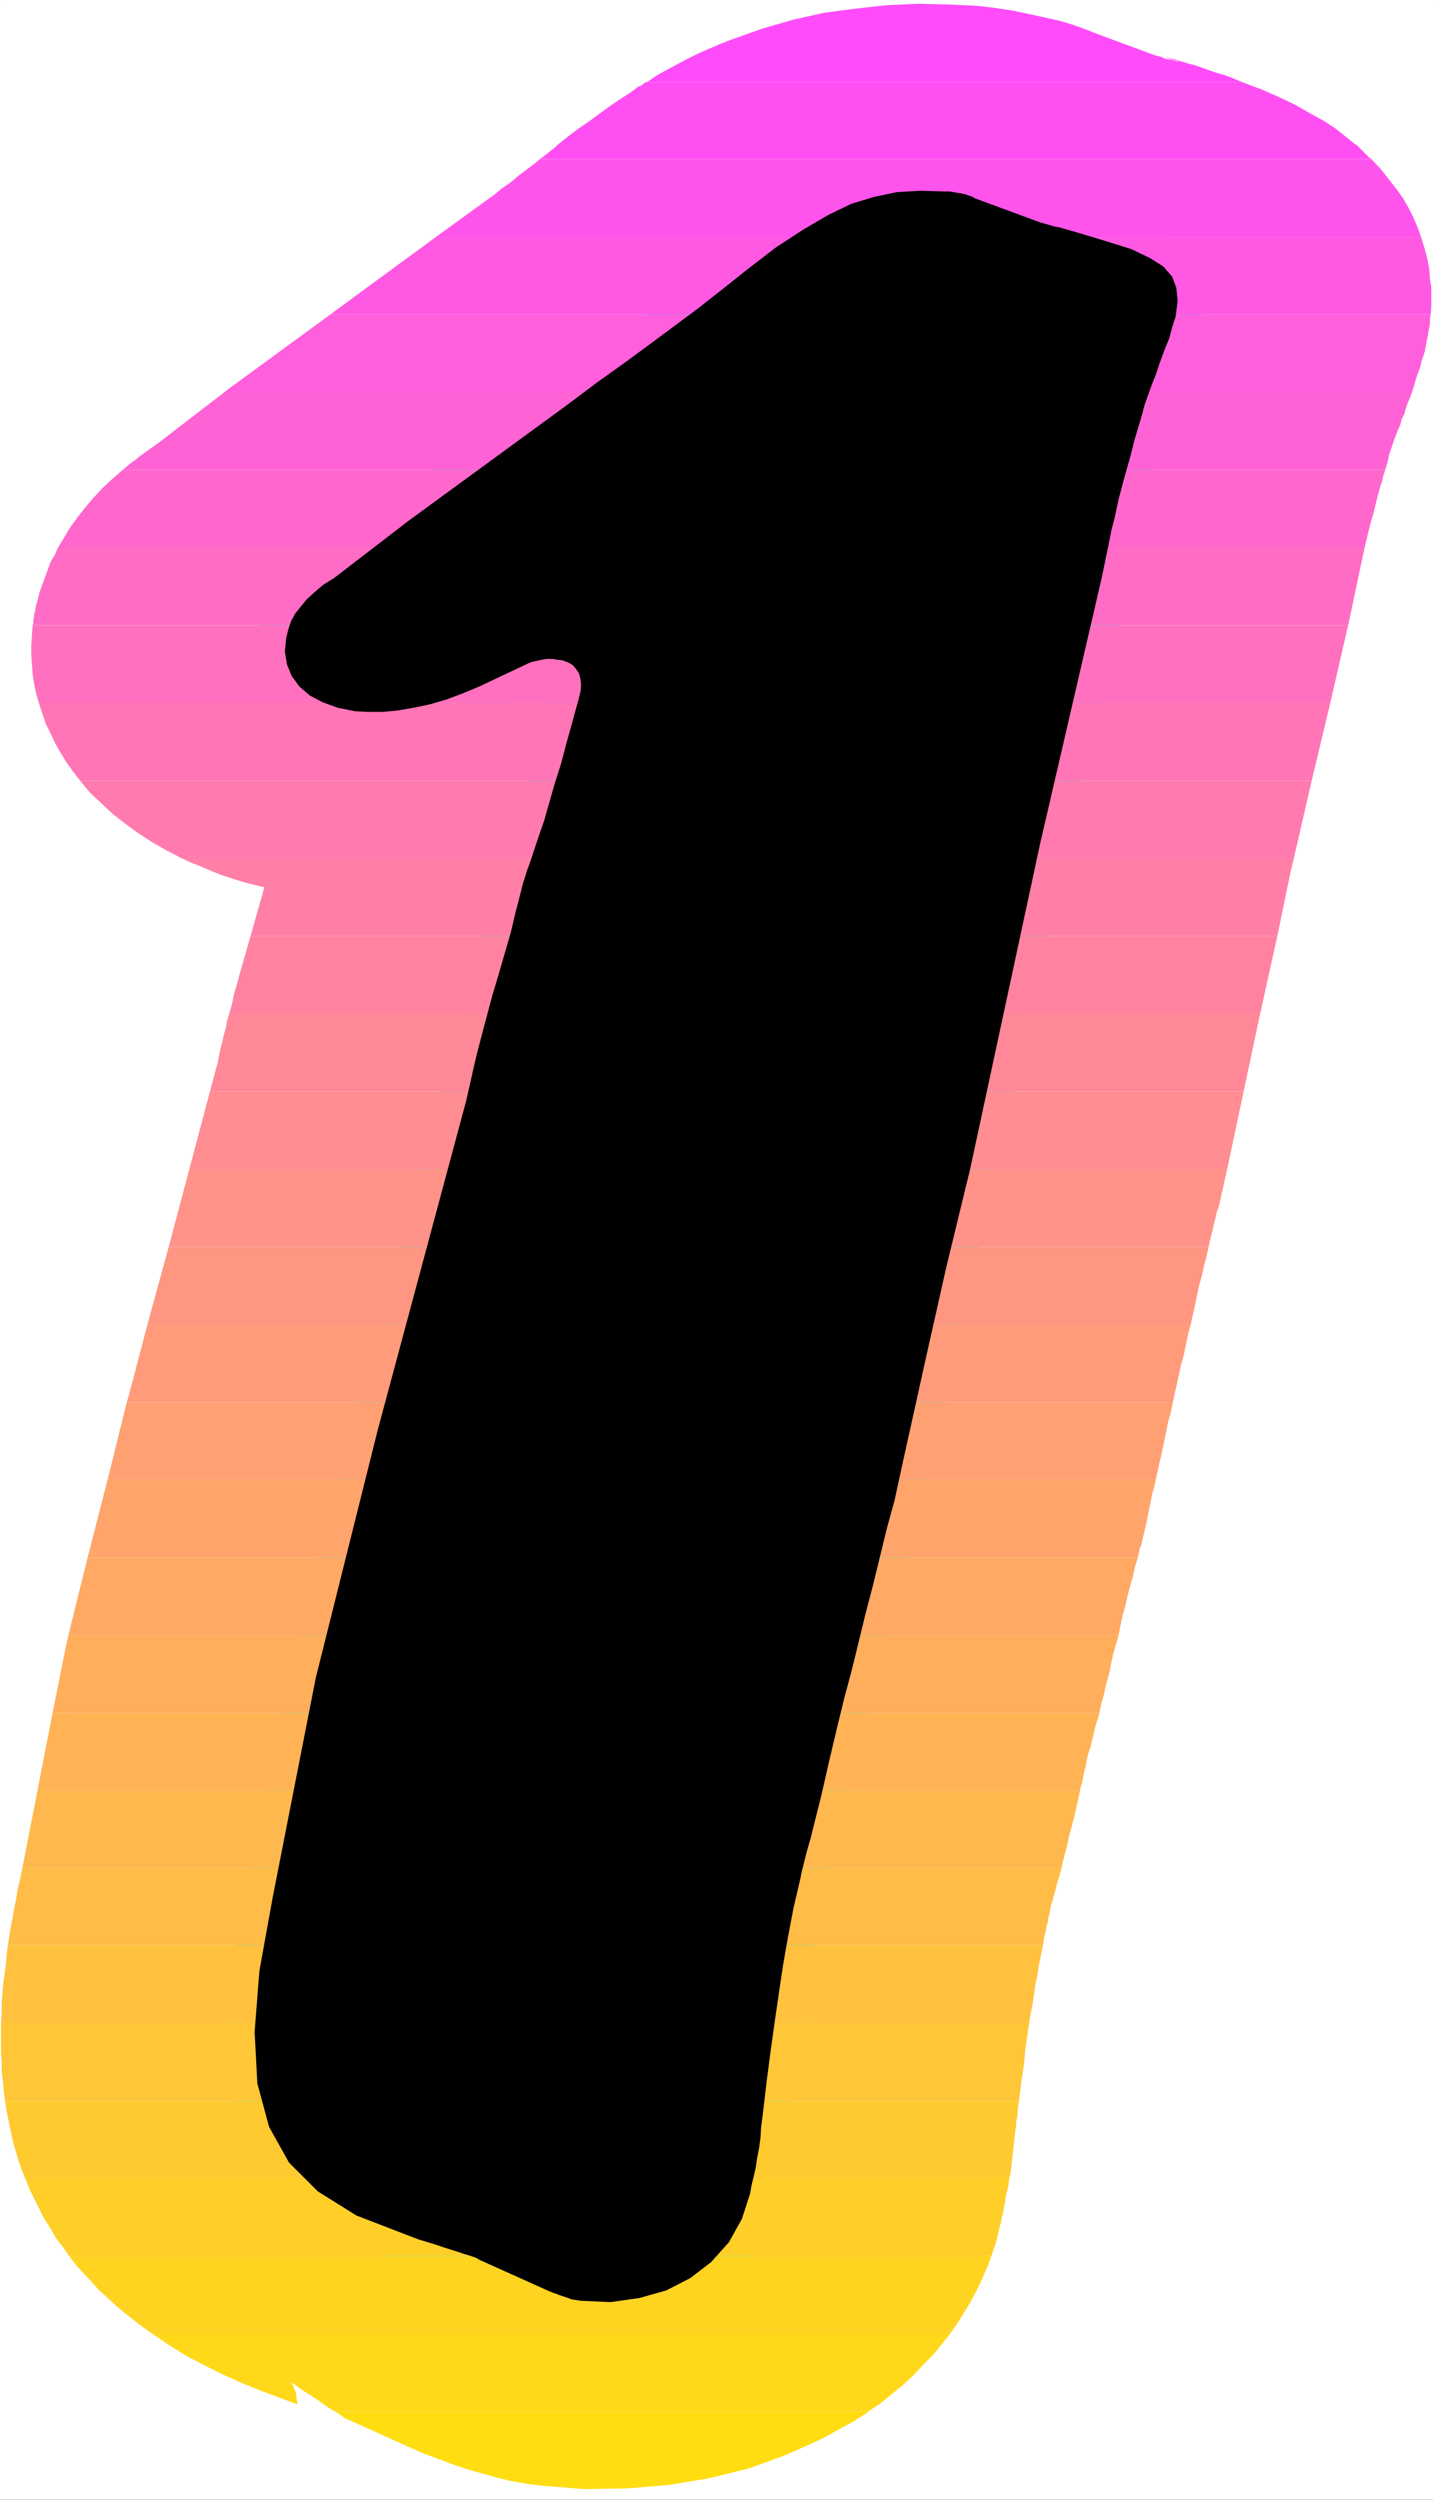
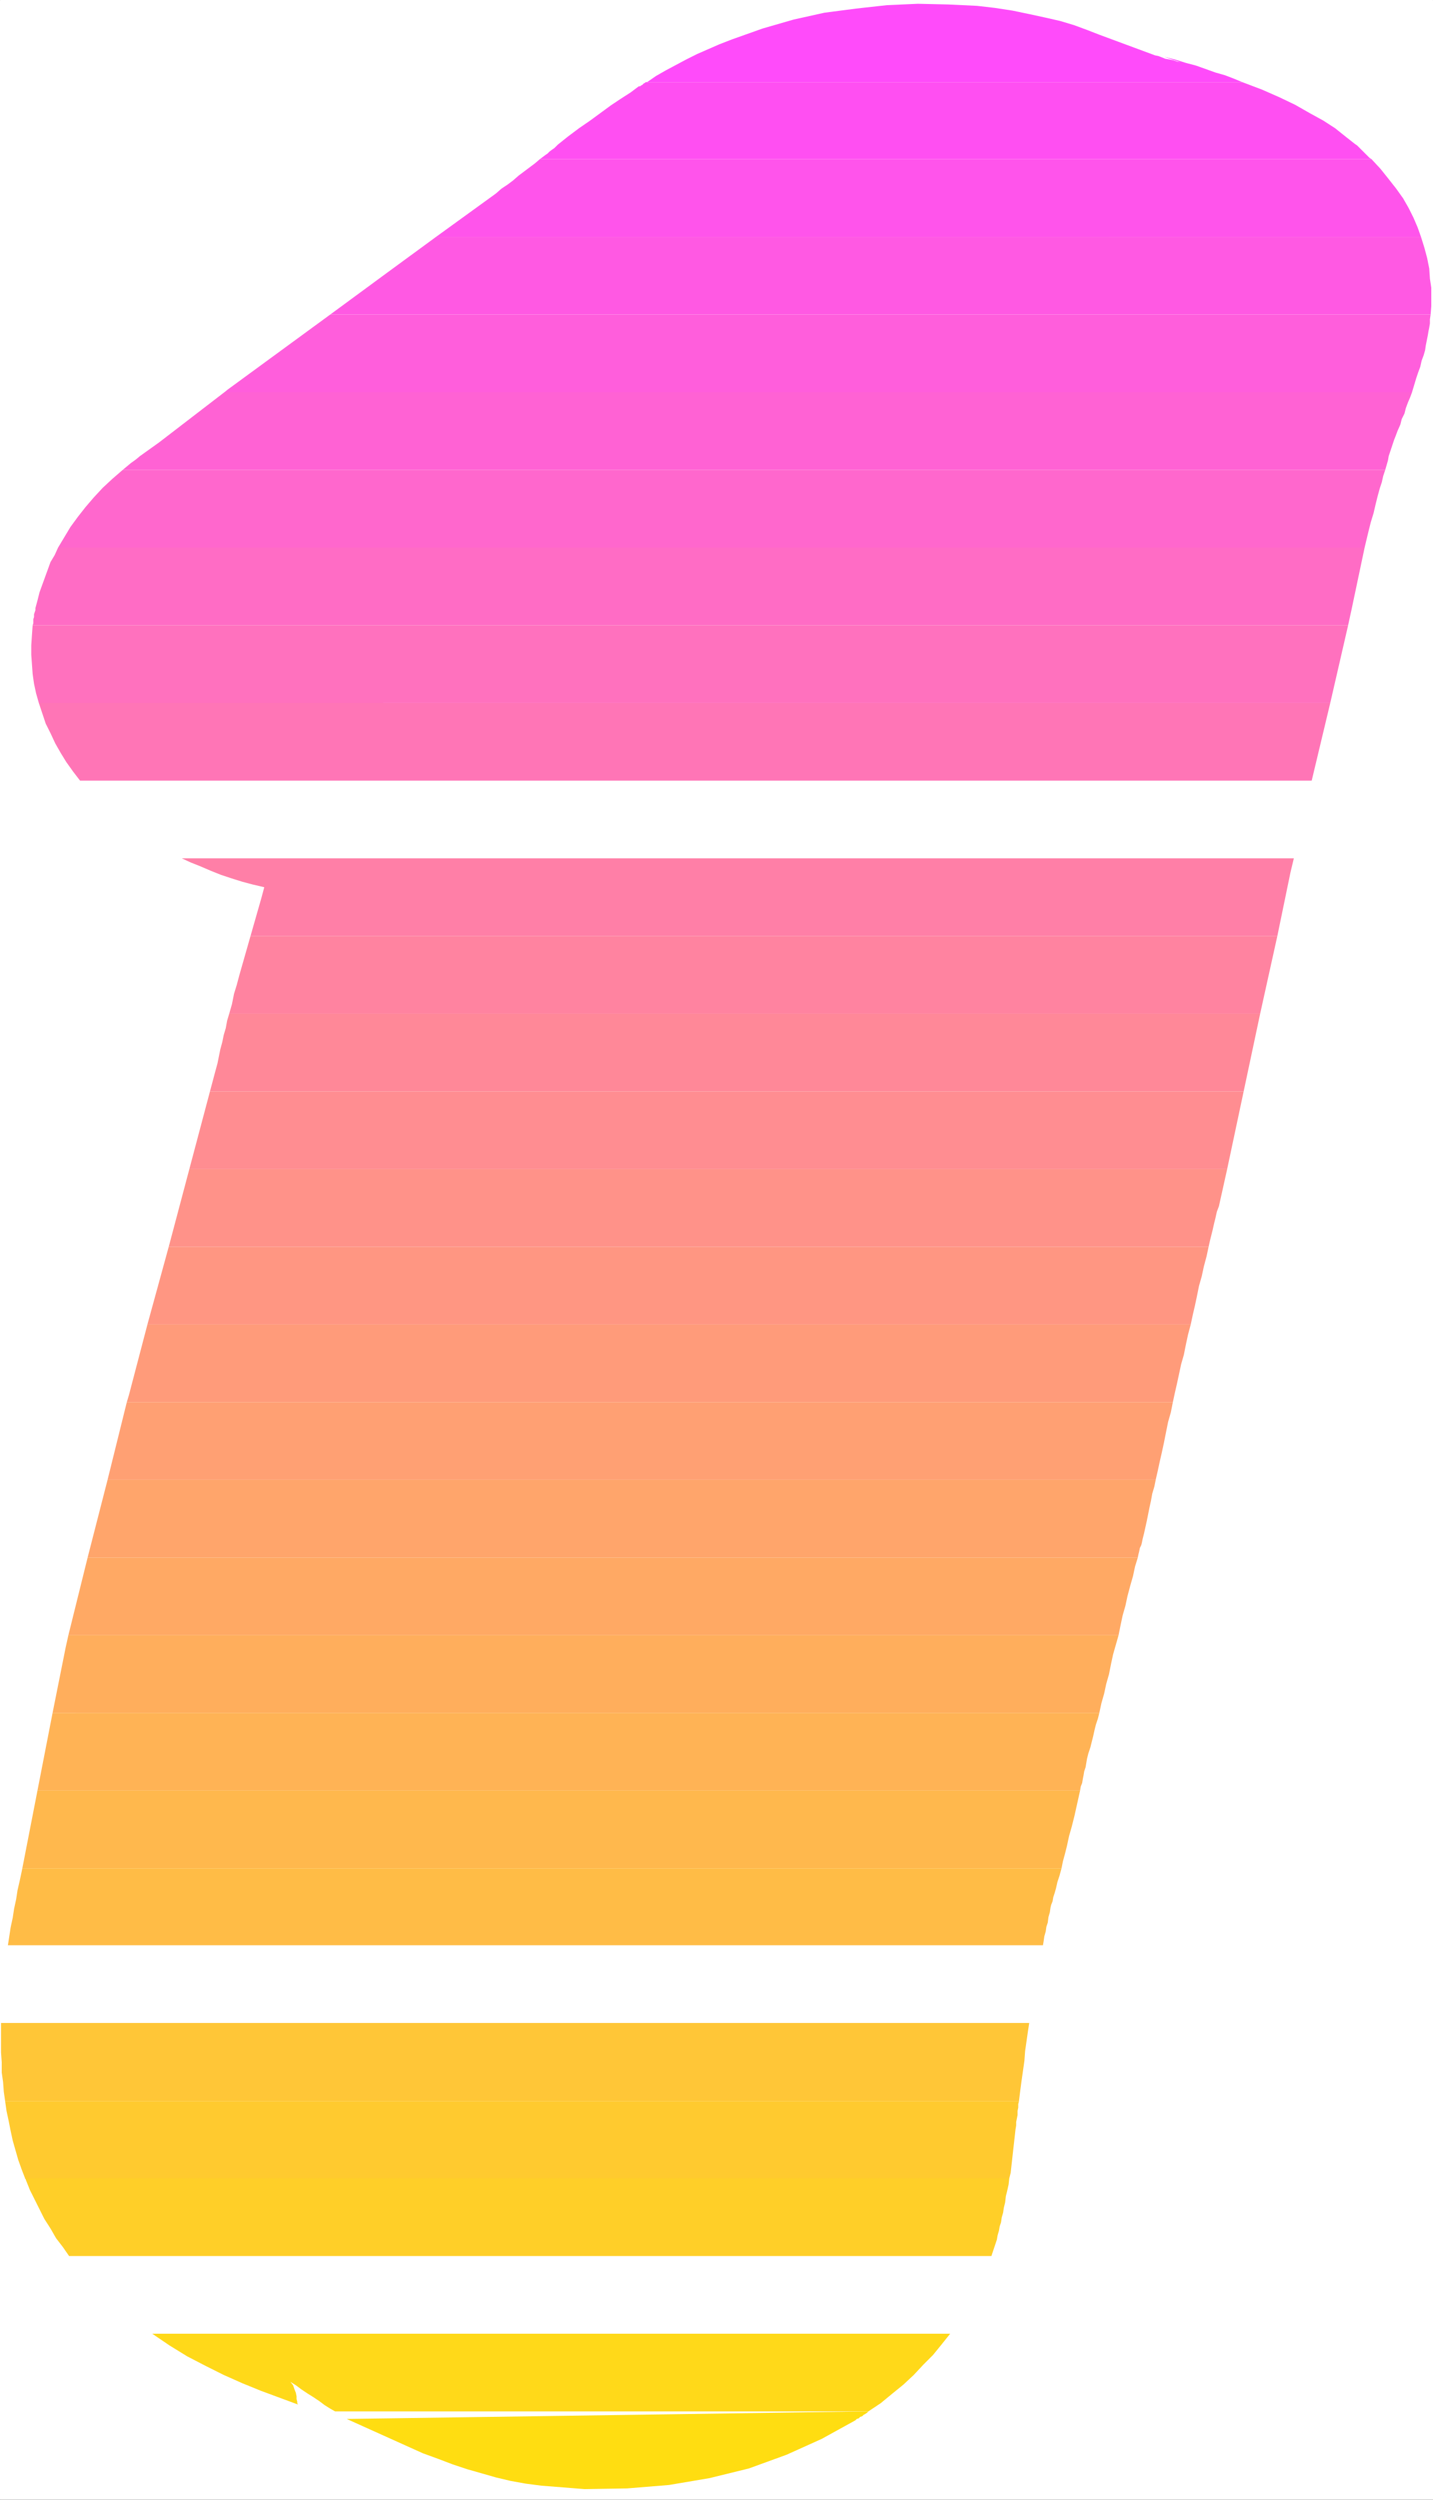
<svg xmlns="http://www.w3.org/2000/svg" xmlns:ns1="http://sodipodi.sourceforge.net/DTD/sodipodi-0.dtd" xmlns:ns2="http://www.inkscape.org/namespaces/inkscape" version="1.0" width="89.146mm" height="155.455mm" id="svg35" ns1:docname="Sunrise Extended 1.wmf">
  <rect width="100%" height="100%" fill="#333333" stroke="none" />
  <ns1:namedview id="namedview35" pagecolor="#ffffff" bordercolor="#000000" borderopacity="0.25" ns2:showpageshadow="2" ns2:pageopacity="0.0" ns2:pagecheckerboard="0" ns2:deskcolor="#d1d1d1" ns2:document-units="mm" />
  <defs id="defs1">
    <pattern id="WMFhbasepattern" patternUnits="userSpaceOnUse" width="6" height="6" x="0" y="0" />
  </defs>
  <path style="fill:#ffffff;fill-opacity:1;fill-rule:evenodd;stroke:#ffffff;stroke-width:0.162px;stroke-linecap:round;stroke-linejoin:round;stroke-miterlimit:4;stroke-dasharray:none;stroke-opacity:1" d="M 0.081,0.081 V 587.465 H 336.851 V 0.081 v 0 z" id="path1" />
-   <path style="fill:#000000;fill-opacity:1;fill-rule:evenodd;stroke:#00ffff;stroke-width:12.766px;stroke-linecap:round;stroke-linejoin:round;stroke-miterlimit:4;stroke-dasharray:none;stroke-opacity:1" d="m 244.578,198.192 14.382,-62.051 0.485,-2.262 0.485,-2.424 0.485,-2.262 0.485,-2.424 0.485,-2.424 0.646,-2.424 0.485,-2.262 0.485,-2.262 1.454,-5.494 1.293,-4.525 0.97,-3.878 0.97,-3.232 0.808,-2.747 0.646,-2.424 0.808,-2.262 0.808,-2.262 0.97,-2.424 0.808,-2.424 0.808,-2.262 0.808,-2.101 0.808,-1.939 0.485,-1.939 0.485,-1.616 0.485,-1.454 0.485,-3.717 -0.323,-3.07 -0.97,-2.585 -2.101,-2.424 -3.07,-1.939 -4.363,-2.101 -5.656,-1.778 -6.949,-2.101 -1.131,-0.323 -1.131,-0.323 -1.131,-0.323 -1.131,-0.323 -0.97,-0.162 -1.131,-0.323 -1.131,-0.323 -1.131,-0.323 -15.352,-5.656 -0.808,-0.485 -0.646,-0.162 -0.808,-0.323 -0.808,-0.162 -0.97,-0.162 -0.97,-0.162 -0.97,-0.162 h -0.97 l -5.979,-0.162 -5.494,0.323 -5.333,1.131 -5.333,1.616 -5.333,2.585 -5.818,3.393 -6.464,4.201 -6.949,5.333 -3.232,2.585 -3.878,3.07 -4.525,3.555 -5.01,3.717 -5.656,4.201 -6.141,4.525 -6.787,4.848 -7.11,5.333 -37.167,27.147 -17.453,13.412 -2.586,1.616 -2.101,1.778 -1.778,1.616 -1.454,1.778 -1.293,1.616 -0.97,1.778 -0.646,1.939 -0.485,1.939 -0.323,3.232 0.485,3.07 1.131,2.747 1.778,2.424 2.424,2.101 3.07,1.616 3.555,1.293 4.04,0.808 3.07,0.162 h 3.394 l 3.555,-0.323 3.717,-0.646 3.878,-0.808 3.878,-1.131 3.878,-1.454 3.878,-1.616 11.635,-5.494 0.808,-0.323 0.808,-0.162 0.808,-0.162 0.808,-0.162 0.808,-0.162 h 0.808 0.808 l 0.808,0.162 1.454,0.162 1.293,0.485 1.131,0.646 0.808,0.97 0.646,0.97 0.323,1.293 0.162,1.454 -0.162,1.616 -0.485,1.939 -0.808,2.909 -0.97,3.555 -1.131,4.04 -1.131,4.363 -1.454,4.525 -1.293,4.525 -1.293,4.525 -1.131,3.232 -0.97,2.909 -0.97,2.909 -0.97,2.747 -0.97,3.07 -0.808,3.232 -0.97,3.717 -0.97,4.201 -1.454,5.009 -1.454,5.009 -1.454,4.848 -1.293,4.848 -1.293,4.848 -1.293,5.009 -1.131,5.009 -1.131,5.009 -20.846,77.564 -14.544,58.173 -10.181,51.871 -3.07,16.967 -1.131,14.382 0.646,12.119 2.747,10.18 4.686,8.403 6.787,6.787 9.049,5.656 11.312,4.363 3.394,1.293 3.232,0.97 2.909,0.97 2.586,0.808 1.939,0.646 1.616,0.485 1.293,0.485 0.485,0.323 16.16,7.272 1.131,0.485 0.97,0.323 0.808,0.323 0.97,0.323 0.97,0.323 0.808,0.323 1.131,0.162 0.97,0.162 7.11,0.323 6.787,-0.97 6.302,-1.778 5.656,-2.909 4.848,-3.717 4.202,-4.686 3.07,-5.494 1.939,-5.979 0.323,-1.939 0.485,-1.939 0.485,-2.101 0.323,-2.262 0.485,-2.424 0.323,-2.424 0.162,-2.585 0.323,-2.424 0.97,-8.241 0.97,-7.433 0.97,-6.948 0.97,-6.625 0.97,-6.464 1.131,-6.464 1.293,-6.787 1.616,-6.948 0.323,-1.616 0.485,-1.939 0.646,-2.585 0.97,-3.393 1.131,-4.525 1.454,-5.817 1.616,-7.11 2.101,-8.888 1.616,-6.625 1.778,-6.625 1.616,-6.625 1.616,-6.625 1.778,-6.787 1.616,-6.625 1.616,-6.625 1.778,-6.464 1.616,-7.433 1.778,-8.08 1.939,-8.726 2.101,-9.534 2.262,-10.019 2.424,-10.827 2.747,-11.311 2.909,-11.958 z" id="path2" />
  <path style="fill:#ff4bfa;fill-opacity:1;fill-rule:evenodd;stroke:none" d="m 152.144,19.31 2.101,-1.454 2.262,-1.293 2.424,-1.293 2.424,-1.293 2.586,-1.293 2.586,-1.131 2.586,-1.131 2.909,-1.131 7.272,-2.585 7.272,-2.101 7.272,-1.616 7.434,-0.97 7.272,-0.808 7.272,-0.323 7.11,0.162 6.787,0.323 4.202,0.485 4.202,0.646 3.878,0.808 3.717,0.808 3.555,0.808 3.232,0.97 3.07,1.131 2.909,1.131 13.089,4.848 0.808,0.162 0.808,0.323 0.808,0.323 0.97,0.162 0.808,0.162 0.97,0.323 0.808,0.162 0.97,0.323 -4.848,-1.616 2.586,0.646 2.586,0.808 2.424,0.646 2.262,0.808 2.262,0.808 2.262,0.646 2.101,0.808 1.939,0.808 z" id="path3" />
  <path style="fill:#ff4ff2;fill-opacity:1;fill-rule:evenodd;stroke:none" d="m 126.935,37.408 0.646,-0.485 0.646,-0.485 0.485,-0.323 0.485,-0.485 0.646,-0.485 0.485,-0.323 0.485,-0.485 0.323,-0.323 2.424,-1.939 2.586,-1.939 2.586,-1.778 2.424,-1.778 2.424,-1.778 2.424,-1.616 2.262,-1.454 1.939,-1.454 h 0.323 l 0.162,-0.162 0.323,-0.162 0.162,-0.162 0.162,-0.162 0.323,-0.162 0.162,-0.162 h 0.323 139.944 l 4.686,1.778 4.04,1.778 3.717,1.778 3.394,1.939 3.232,1.778 2.747,1.778 2.424,1.939 2.262,1.778 0.485,0.323 0.485,0.485 0.485,0.485 0.485,0.485 0.485,0.485 0.485,0.485 0.485,0.485 0.485,0.323 z" id="path4" />
  <path style="fill:#ff54eb;fill-opacity:1;fill-rule:evenodd;stroke:none" d="m 102.534,55.668 14.059,-10.18 1.293,-1.131 1.454,-0.97 1.293,-0.97 1.293,-1.131 1.293,-0.97 1.293,-0.97 1.293,-0.97 1.131,-0.97 h 195.533 l 2.101,2.262 1.939,2.424 1.778,2.262 1.616,2.262 1.293,2.262 1.131,2.262 0.97,2.262 0.808,2.262 z" id="path5" />
  <path style="fill:#ff59e3;fill-opacity:1;fill-rule:evenodd;stroke:none" d="m 77.648,73.928 13.413,-9.857 11.473,-8.403 h 231.57 l 0.808,2.585 0.646,2.424 0.485,2.424 0.162,2.424 0.323,2.101 v 2.262 2.101 l -0.162,1.939 z" id="path6" />
  <path style="fill:#ff5edc;fill-opacity:1;fill-rule:evenodd;stroke:none" d="M 52.762,92.188 53.57,91.541 77.648,73.928 H 336.366 l -0.162,1.131 v 0.97 l -0.162,0.97 -0.162,0.808 -0.162,0.97 -0.162,0.808 -0.162,0.808 -0.162,0.808 -0.162,1.131 -0.323,1.131 -0.485,1.293 -0.323,1.454 -0.485,1.293 -0.485,1.454 -0.485,1.616 -0.485,1.616 z" id="path7" />
  <path style="fill:#ff62d4;fill-opacity:1;fill-rule:evenodd;stroke:none" d="m 28.845,110.448 0.97,-0.808 0.97,-0.808 1.131,-0.808 0.97,-0.808 1.131,-0.808 1.131,-0.808 1.131,-0.808 1.131,-0.808 15.352,-11.796 H 332.003 l -0.485,1.293 -0.485,1.131 -0.485,1.293 -0.323,1.293 -0.646,1.293 -0.323,1.293 -0.646,1.454 -0.485,1.293 -0.323,0.808 -0.323,0.97 -0.323,0.97 -0.323,0.97 -0.323,0.97 -0.162,0.97 -0.323,1.131 -0.323,1.131 z" id="path8" />
  <path style="fill:#ff67cd;fill-opacity:1;fill-rule:evenodd;stroke:none" d="m 28.845,110.448 -2.424,2.101 -2.262,2.101 -2.101,2.262 -1.939,2.262 -1.778,2.262 -1.778,2.424 -1.454,2.424 -1.454,2.424 H 320.852 l 0.808,-3.393 0.646,-2.585 0.646,-2.101 0.485,-2.101 0.485,-1.939 0.485,-1.778 0.485,-1.454 0.323,-1.454 0.485,-1.454 z" id="path9" />
  <path style="fill:#ff6cc5;fill-opacity:1;fill-rule:evenodd;stroke:none" d="m 7.676,146.967 0.162,-0.485 v -0.485 -0.485 l 0.162,-0.485 v -0.646 l 0.162,-0.485 0.162,-0.485 v -0.485 l 0.485,-1.778 0.485,-1.939 0.646,-1.778 0.646,-1.778 0.646,-1.778 0.646,-1.778 0.97,-1.616 0.808,-1.778 H 320.852 l -3.07,14.543 -0.808,3.717 z" id="path10" />
  <path style="fill:#ff71be;fill-opacity:1;fill-rule:evenodd;stroke:none" d="m 7.676,146.967 -0.162,2.262 -0.162,2.424 v 2.262 l 0.162,2.262 0.162,2.262 0.323,2.262 0.485,2.262 0.646,2.262 H 312.773 l 4.202,-18.26 z" id="path11" />
  <path style="fill:#ff75b6;fill-opacity:1;fill-rule:evenodd;stroke:none" d="m 9.13,165.227 0.808,2.424 0.808,2.424 1.131,2.262 1.131,2.424 1.293,2.262 1.293,2.101 1.616,2.262 1.616,2.101 H 308.409 l 4.363,-18.26 z" id="path12" />
-   <path style="fill:#ff7aaf;fill-opacity:1;fill-rule:evenodd;stroke:none" d="m 18.826,183.487 2.262,2.747 2.586,2.424 2.747,2.585 2.909,2.262 3.07,2.262 3.232,2.101 3.394,1.939 3.717,1.939 H 304.208 l 4.202,-18.26 z" id="path13" />
  <path style="fill:#ff7fa7;fill-opacity:1;fill-rule:evenodd;stroke:none" d="m 58.902,220.006 0.323,-1.131 0.323,-1.131 0.323,-1.131 0.323,-1.131 0.323,-1.131 0.323,-1.131 0.323,-1.131 0.323,-1.131 0.646,-2.424 -2.747,-0.646 -2.424,-0.646 -2.586,-0.808 -2.424,-0.808 -2.424,-0.97 -2.262,-0.97 -2.424,-0.97 -2.101,-0.97 H 304.208 l -0.808,3.393 -3.07,14.866 z" id="path14" />
  <path style="fill:#ff83a0;fill-opacity:1;fill-rule:evenodd;stroke:none" d="m 58.902,220.006 -0.646,2.262 -0.646,2.262 -0.646,2.262 -0.646,2.262 -0.646,2.424 -0.646,2.101 -0.485,2.424 -0.646,2.262 H 296.29 l 4.04,-18.26 z" id="path15" />
  <path style="fill:#ff8898;fill-opacity:1;fill-rule:evenodd;stroke:none" d="m 49.368,256.526 1.293,-4.848 0.485,-1.778 0.323,-1.616 0.323,-1.616 0.485,-1.778 0.323,-1.616 0.485,-1.616 0.323,-1.778 0.485,-1.616 H 296.29 l -3.878,18.26 z" id="path16" />
  <path style="fill:#ff8d91;fill-opacity:1;fill-rule:evenodd;stroke:none" d="M 49.368,256.526 44.52,274.786 H 288.533 l 3.878,-18.26 z" id="path17" />
  <path style="fill:#ff9289;fill-opacity:1;fill-rule:evenodd;stroke:none" d="m 44.52,274.786 -4.848,18.26 H 284.17 l 0.323,-1.454 0.323,-1.293 0.323,-1.293 0.323,-1.454 0.323,-1.293 0.323,-1.454 0.485,-1.293 0.323,-1.454 1.616,-7.272 z" id="path18" />
  <path style="fill:#ff9682;fill-opacity:1;fill-rule:evenodd;stroke:none" d="m 39.672,293.046 -5.01,18.26 H 279.968 l 0.485,-2.262 0.485,-2.101 0.485,-2.262 0.485,-2.424 0.646,-2.262 0.485,-2.262 0.646,-2.424 0.485,-2.262 z" id="path19" />
  <path style="fill:#ff9b7a;fill-opacity:1;fill-rule:evenodd;stroke:none" d="m 29.815,329.565 0.485,-1.616 4.363,-16.644 H 279.968 l -0.646,2.424 -0.485,2.262 -0.485,2.424 -0.646,2.262 -0.485,2.262 -0.485,2.262 -0.485,2.101 -0.485,2.262 z" id="path20" />
  <path style="fill:#ffa073;fill-opacity:1;fill-rule:evenodd;stroke:none" d="m 29.815,329.565 -4.525,18.26 H 271.727 l 0.485,-2.101 0.485,-2.262 0.485,-2.101 0.485,-2.262 0.485,-2.424 0.485,-2.424 0.646,-2.262 0.485,-2.424 z" id="path21" />
  <path style="fill:#ffa56b;fill-opacity:1;fill-rule:evenodd;stroke:none" d="m 25.29,347.825 -4.686,18.26 H 267.525 l 0.162,-0.808 0.162,-0.646 0.162,-0.808 0.323,-0.646 0.162,-0.646 0.162,-0.808 0.162,-0.646 0.162,-0.646 0.323,-1.454 0.323,-1.454 0.323,-1.616 0.323,-1.616 0.323,-1.454 0.323,-1.778 0.485,-1.616 0.323,-1.616 z" id="path22" />
  <path style="fill:#ffa964;fill-opacity:1;fill-rule:evenodd;stroke:none" d="m 20.604,366.085 -4.525,18.26 H 263 l 0.485,-2.424 0.485,-2.262 0.646,-2.262 0.485,-2.262 0.646,-2.424 0.646,-2.262 0.485,-2.262 0.646,-2.101 z" id="path23" />
  <path style="fill:#ffae5c;fill-opacity:1;fill-rule:evenodd;stroke:none" d="m 12.362,402.604 3.07,-15.351 0.646,-2.909 H 263 l -0.646,2.262 -0.646,2.262 -0.485,2.262 -0.485,2.424 -0.646,2.262 -0.485,2.262 -0.646,2.262 -0.485,2.262 z" id="path24" />
  <path style="fill:#ffb355;fill-opacity:1;fill-rule:evenodd;stroke:none" d="M 12.362,402.604 8.807,420.864 H 253.951 l 0.162,-0.97 0.323,-0.808 0.162,-0.97 0.162,-0.808 0.162,-0.97 0.323,-0.97 0.162,-0.97 0.162,-0.97 0.323,-1.293 0.485,-1.454 0.323,-1.293 0.323,-1.293 0.323,-1.454 0.323,-1.293 0.485,-1.454 0.323,-1.293 z" id="path25" />
  <path style="fill:#ffb84d;fill-opacity:1;fill-rule:evenodd;stroke:none" d="m 8.807,420.864 -3.555,18.26 H 249.588 l 0.323,-1.616 0.485,-1.778 0.485,-1.939 0.485,-2.262 0.646,-2.262 0.646,-2.585 0.646,-2.909 0.646,-2.909 z" id="path26" />
  <path style="fill:#ffbc46;fill-opacity:1;fill-rule:evenodd;stroke:none" d="m 1.858,457.222 0.323,-2.101 0.323,-2.101 0.485,-2.262 0.323,-2.101 0.485,-2.262 0.323,-2.101 0.485,-2.101 0.485,-2.262 0.162,-0.808 H 249.588 l -0.485,1.778 -0.485,1.454 -0.323,1.454 -0.323,1.131 -0.323,0.97 -0.162,0.97 -0.323,0.808 -0.162,0.646 -0.162,1.131 -0.323,1.131 -0.162,1.293 -0.323,0.97 -0.162,1.131 -0.323,1.131 -0.162,1.131 -0.162,0.97 z" id="path27" />
-   <path style="fill:#ffc13e;fill-opacity:1;fill-rule:evenodd;stroke:none" d="m 1.858,457.222 -0.323,2.424 -0.162,2.262 -0.323,2.262 -0.323,2.262 -0.162,2.262 -0.162,2.262 v 2.262 l -0.162,2.262 H 241.993 l 0.323,-2.262 0.485,-2.262 0.323,-2.262 0.323,-2.262 0.485,-2.262 0.323,-2.262 0.485,-2.262 0.485,-2.424 z" id="path28" />
  <path style="fill:#ffc637;fill-opacity:1;fill-rule:evenodd;stroke:none" d="m 0.242,475.482 v 2.424 2.262 2.262 l 0.162,2.262 v 2.424 l 0.323,2.262 0.162,2.262 0.323,2.262 H 239.569 l 0.323,-2.585 0.323,-2.424 0.323,-2.262 0.323,-2.262 0.162,-2.262 0.323,-2.262 0.323,-2.262 0.323,-2.101 z" id="path29" />
  <path style="fill:#ffca2f;fill-opacity:1;fill-rule:evenodd;stroke:none" d="m 1.212,493.903 0.323,2.262 0.485,2.262 0.485,2.424 0.485,2.262 0.646,2.262 0.646,2.262 0.808,2.262 0.808,2.101 H 237.306 l 0.323,-1.293 0.162,-1.454 0.162,-1.454 0.162,-1.454 0.162,-1.454 0.162,-1.454 0.162,-1.454 0.162,-1.454 0.162,-0.97 v -0.808 l 0.162,-0.808 0.162,-0.808 v -0.97 l 0.162,-0.808 v -0.808 l 0.162,-0.646 z" id="path30" />
  <path style="fill:#ffcf28;fill-opacity:1;fill-rule:evenodd;stroke:none" d="m 16.241,530.261 -1.454,-2.101 -1.616,-2.101 -1.293,-2.262 -1.454,-2.262 -1.131,-2.262 -1.131,-2.262 -1.131,-2.262 -0.97,-2.424 v 0 0 0 -0.162 0 H 5.898 v 0 -0.162 H 237.306 l -0.162,1.454 -0.323,1.454 -0.323,1.293 -0.162,1.454 -0.323,1.293 -0.162,1.131 -0.323,1.131 -0.162,1.131 -0.323,0.97 -0.162,0.97 -0.323,1.131 -0.162,0.97 -0.323,0.97 -0.323,0.97 -0.323,0.97 -0.323,0.97 z" id="path31" />
-   <path style="fill:#ffd420;fill-opacity:1;fill-rule:evenodd;stroke:none" d="m 35.794,548.521 -0.485,-0.323 -0.646,-0.485 -0.485,-0.323 -0.485,-0.323 -0.646,-0.485 -0.485,-0.323 -0.485,-0.485 -0.485,-0.323 -2.262,-1.778 -2.101,-1.778 -2.101,-1.939 -1.939,-1.778 -1.778,-1.939 -1.778,-1.939 -1.778,-1.939 -1.616,-2.101 H 233.105 l -0.808,2.262 -0.97,2.101 -0.97,2.262 -1.131,2.262 -1.131,2.101 -1.293,2.101 -1.293,2.101 -1.454,2.101 v 0.162 h -0.162 v 0.162 l -0.162,0.162 -0.162,0.162 v 0.162 h -0.162 v 0.162 z" id="path32" />
  <path style="fill:#ffd919;fill-opacity:1;fill-rule:evenodd;stroke:none" d="m 68.275,559.832 0.646,0.808 0.323,0.97 0.323,0.808 0.162,0.808 v 0.646 l 0.162,0.646 v 0.323 l 0.162,0.323 -4.363,-1.616 -4.363,-1.616 -4.363,-1.778 -4.363,-1.939 -4.202,-2.101 -4.363,-2.262 -4.202,-2.585 -4.04,-2.747 H 223.409 l -1.939,2.424 -2.101,2.585 -2.262,2.262 -2.262,2.424 -2.424,2.262 -2.586,2.101 -2.747,2.262 -2.909,1.939 H 78.779 l -1.131,-0.646 -1.293,-0.808 -1.293,-0.97 -1.454,-0.97 -1.293,-0.808 -1.454,-0.97 -1.293,-0.97 z" id="path33" />
-   <path style="fill:#ffdd11;fill-opacity:1;fill-rule:evenodd;stroke:none" d="m 204.179,566.781 -0.323,0.323 -0.485,0.323 -0.323,0.162 -0.323,0.323 -0.485,0.162 -0.323,0.323 -0.485,0.162 -0.323,0.323 -7.918,4.363 -8.241,3.717 -8.888,3.232 -9.211,2.262 -9.534,1.616 -9.857,0.808 -10.019,0.162 -10.181,-0.808 -3.717,-0.485 -3.555,-0.646 -3.394,-0.808 -3.394,-0.97 -3.394,-0.97 -3.394,-1.131 -3.394,-1.293 -3.555,-1.293 -17.937,-8.08 H 81.364 l -0.162,-0.162 -0.323,-0.162 -0.323,-0.162 -0.323,-0.323 -0.485,-0.323 -0.485,-0.323 -0.485,-0.323 z" id="path34" />
-   <path style="fill:#000000;fill-opacity:1;fill-rule:evenodd;stroke:none" d="m 244.578,198.192 14.382,-62.051 0.485,-2.262 0.485,-2.424 0.485,-2.262 0.485,-2.424 0.485,-2.424 0.646,-2.424 0.485,-2.262 0.485,-2.262 1.454,-5.494 1.293,-4.525 0.97,-3.878 0.97,-3.232 0.808,-2.747 0.646,-2.424 0.808,-2.262 0.808,-2.262 0.97,-2.424 0.808,-2.424 0.808,-2.262 0.808,-2.101 0.808,-1.939 0.485,-1.939 0.485,-1.616 0.485,-1.454 0.485,-3.717 -0.323,-3.07 -0.97,-2.585 -2.101,-2.424 -3.07,-1.939 -4.363,-2.101 -5.656,-1.778 -6.949,-2.101 -1.131,-0.323 -1.131,-0.323 -1.131,-0.323 -1.131,-0.323 -0.97,-0.162 -1.131,-0.323 -1.131,-0.323 -1.131,-0.323 -15.352,-5.656 -0.808,-0.485 -0.646,-0.162 -0.808,-0.323 -0.808,-0.162 -0.97,-0.162 -0.97,-0.162 -0.97,-0.162 h -0.97 l -5.979,-0.162 -5.494,0.323 -5.333,1.131 -5.333,1.616 -5.333,2.585 -5.818,3.393 -6.464,4.201 -6.949,5.333 -3.232,2.585 -3.878,3.07 -4.525,3.555 -5.01,3.717 -5.656,4.201 -6.141,4.525 -6.787,4.848 -7.11,5.333 -37.167,27.147 -17.453,13.412 -2.586,1.616 -2.101,1.778 -1.778,1.616 -1.454,1.778 -1.293,1.616 -0.97,1.778 -0.646,1.939 -0.485,1.939 -0.323,3.232 0.485,3.07 1.131,2.747 1.778,2.424 2.424,2.101 3.07,1.616 3.555,1.293 4.04,0.808 3.07,0.162 h 3.394 l 3.555,-0.323 3.717,-0.646 3.878,-0.808 3.878,-1.131 3.878,-1.454 3.878,-1.616 11.635,-5.494 0.808,-0.323 0.808,-0.162 0.808,-0.162 0.808,-0.162 0.808,-0.162 h 0.808 0.808 l 0.808,0.162 1.454,0.162 1.293,0.485 1.131,0.646 0.808,0.97 0.646,0.97 0.323,1.293 0.162,1.454 -0.162,1.616 -0.485,1.939 -0.808,2.909 -0.97,3.555 -1.131,4.04 -1.131,4.363 -1.454,4.525 -1.293,4.525 -1.293,4.525 -1.131,3.232 -0.97,2.909 -0.97,2.909 -0.97,2.747 -0.97,3.07 -0.808,3.232 -0.97,3.717 -0.97,4.201 -1.454,5.009 -1.454,5.009 -1.454,4.848 -1.293,4.848 -1.293,4.848 -1.293,5.009 -1.131,5.009 -1.131,5.009 -20.846,77.564 -14.544,58.173 -10.181,51.871 -3.07,16.967 -1.131,14.382 0.646,12.119 2.747,10.18 4.686,8.403 6.787,6.787 9.049,5.656 11.312,4.363 3.394,1.293 3.232,0.97 2.909,0.97 2.586,0.808 1.939,0.646 1.616,0.485 1.293,0.485 0.485,0.323 16.16,7.272 1.131,0.485 0.97,0.323 0.808,0.323 0.97,0.323 0.97,0.323 0.808,0.323 1.131,0.162 0.97,0.162 7.11,0.323 6.787,-0.97 6.302,-1.778 5.656,-2.909 4.848,-3.717 4.202,-4.686 3.07,-5.494 1.939,-5.979 0.323,-1.939 0.485,-1.939 0.485,-2.101 0.323,-2.262 0.485,-2.424 0.323,-2.424 0.162,-2.585 0.323,-2.424 0.97,-8.241 0.97,-7.433 0.97,-6.948 0.97,-6.625 0.97,-6.464 1.131,-6.464 1.293,-6.787 1.616,-6.948 0.323,-1.616 0.485,-1.939 0.646,-2.585 0.97,-3.393 1.131,-4.525 1.454,-5.817 1.616,-7.11 2.101,-8.888 1.616,-6.625 1.778,-6.625 1.616,-6.625 1.616,-6.625 1.778,-6.787 1.616,-6.625 1.616,-6.625 1.778,-6.464 1.616,-7.433 1.778,-8.08 1.939,-8.726 2.101,-9.534 2.262,-10.019 2.424,-10.827 2.747,-11.311 2.909,-11.958 z" id="path35" />
+   <path style="fill:#ffdd11;fill-opacity:1;fill-rule:evenodd;stroke:none" d="m 204.179,566.781 -0.323,0.323 -0.485,0.323 -0.323,0.162 -0.323,0.323 -0.485,0.162 -0.323,0.323 -0.485,0.162 -0.323,0.323 -7.918,4.363 -8.241,3.717 -8.888,3.232 -9.211,2.262 -9.534,1.616 -9.857,0.808 -10.019,0.162 -10.181,-0.808 -3.717,-0.485 -3.555,-0.646 -3.394,-0.808 -3.394,-0.97 -3.394,-0.97 -3.394,-1.131 -3.394,-1.293 -3.555,-1.293 -17.937,-8.08 H 81.364 z" id="path34" />
</svg>